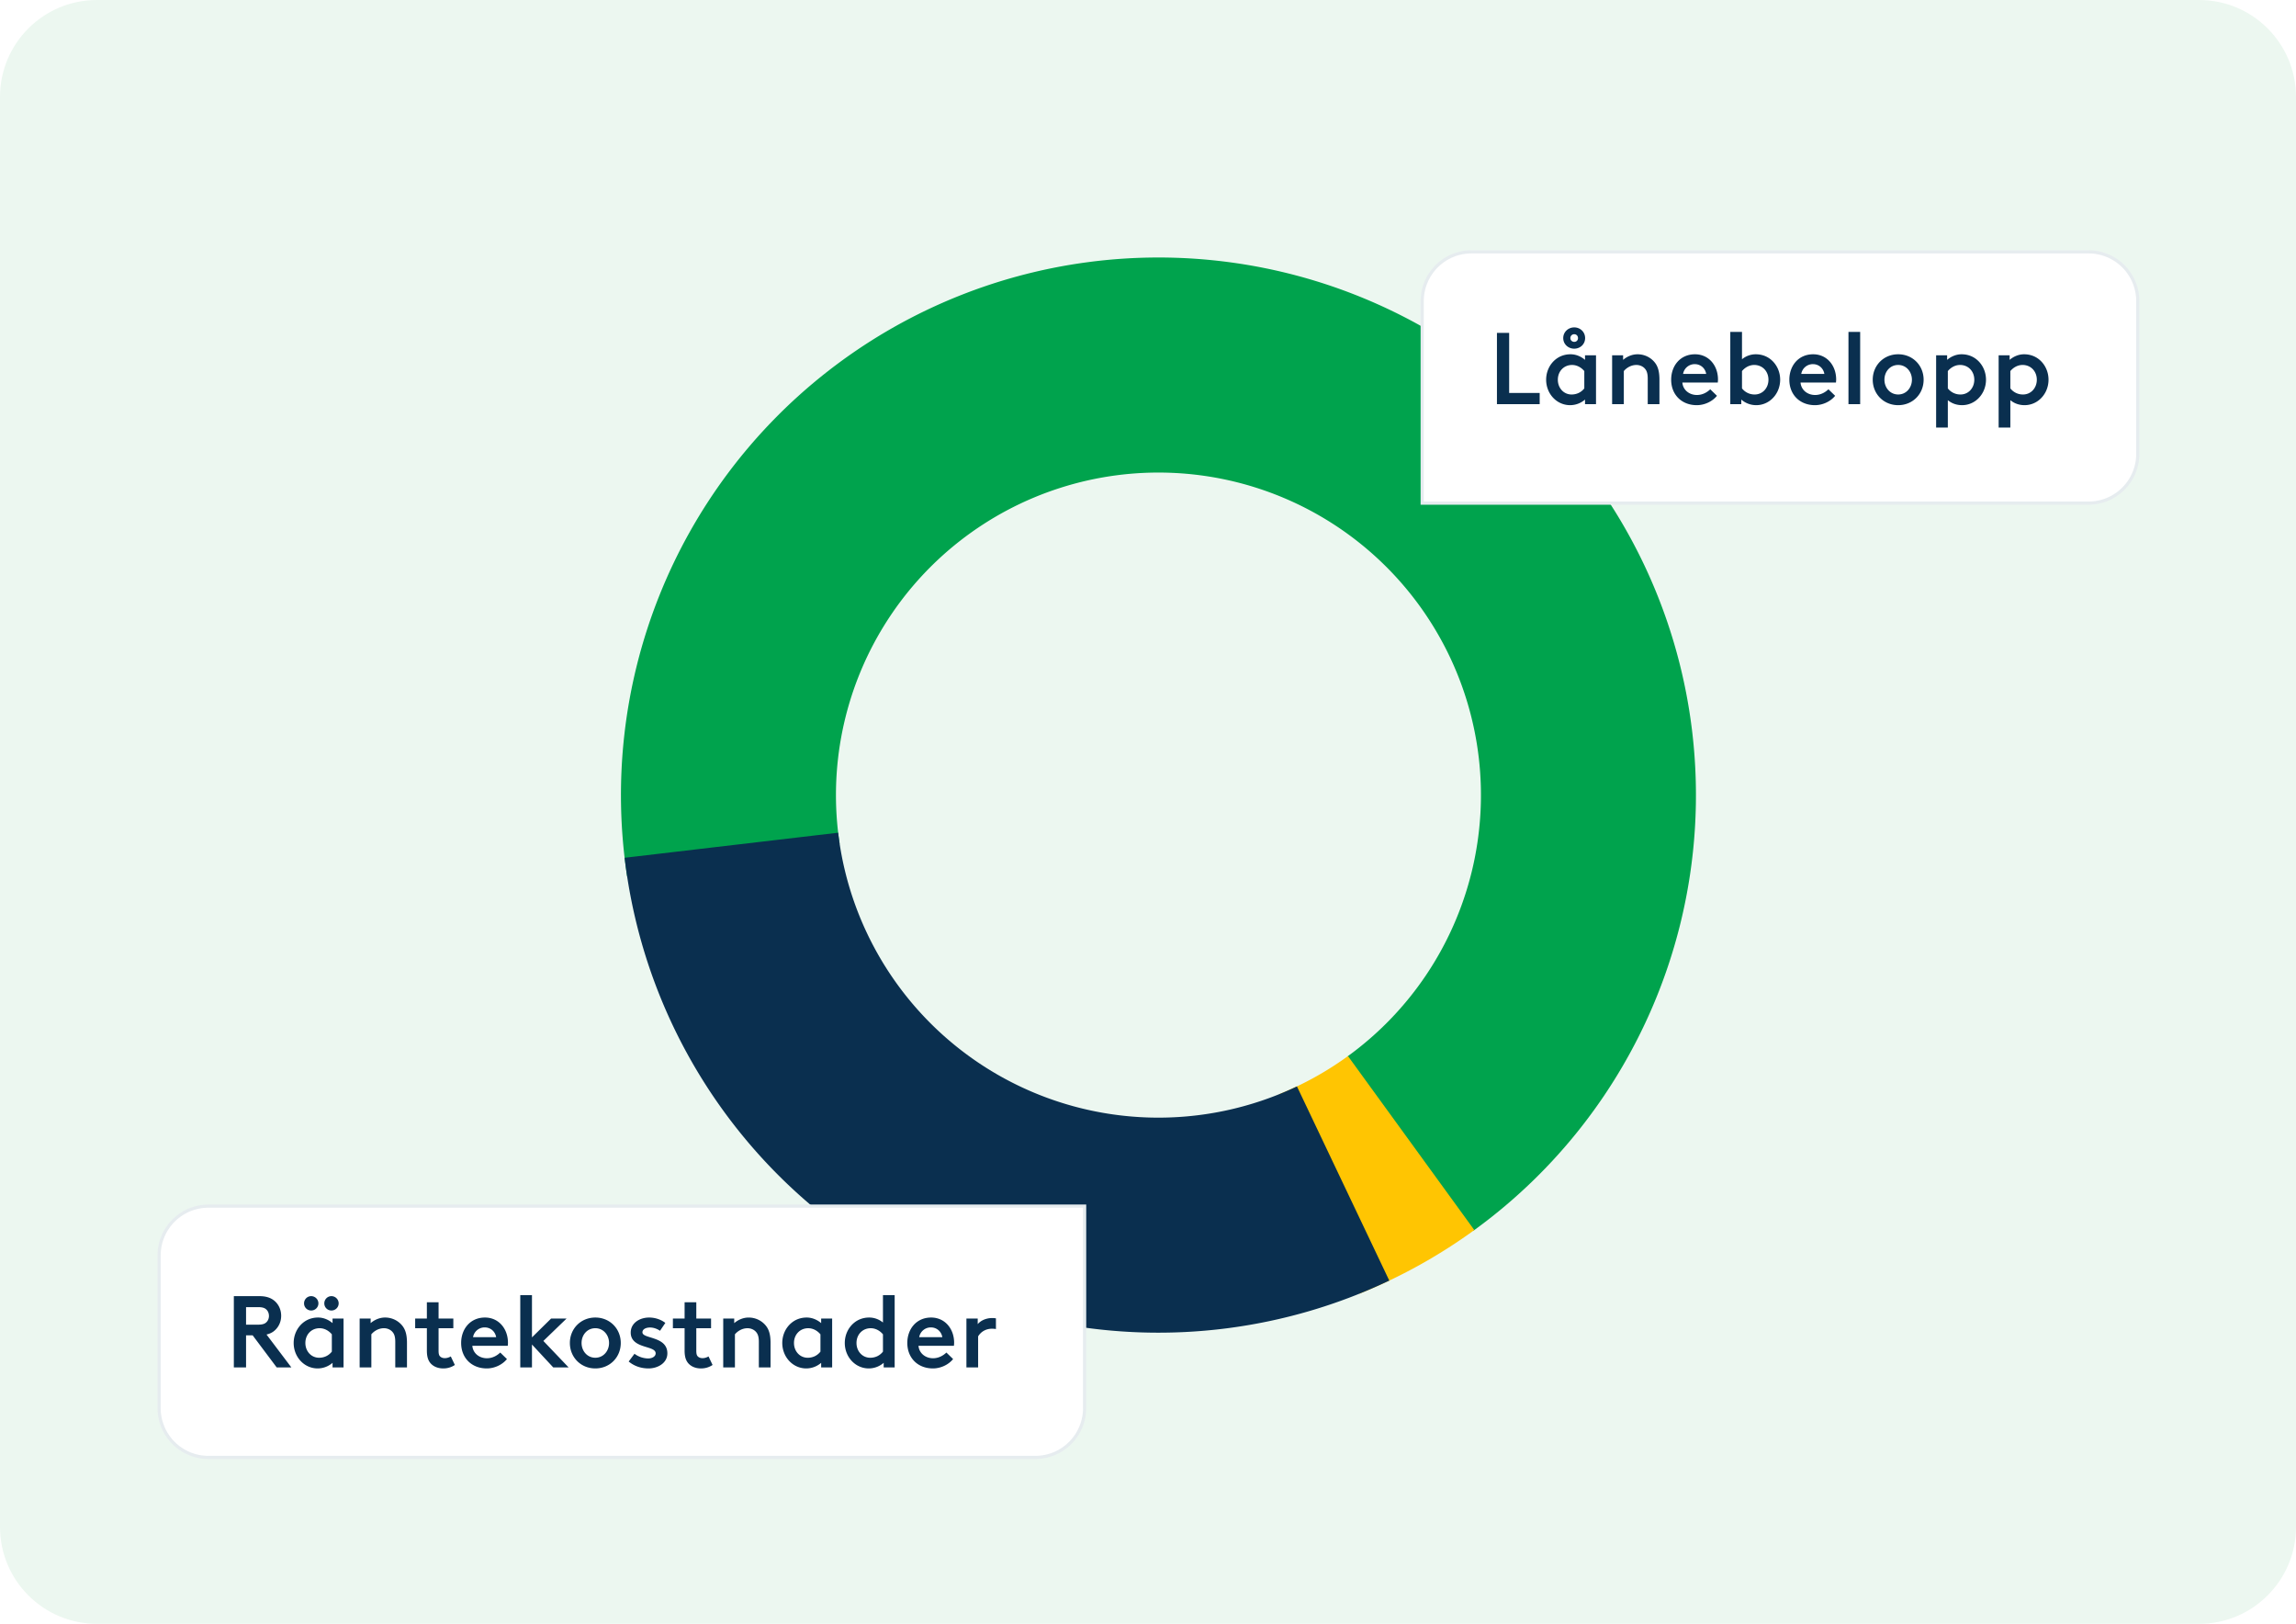
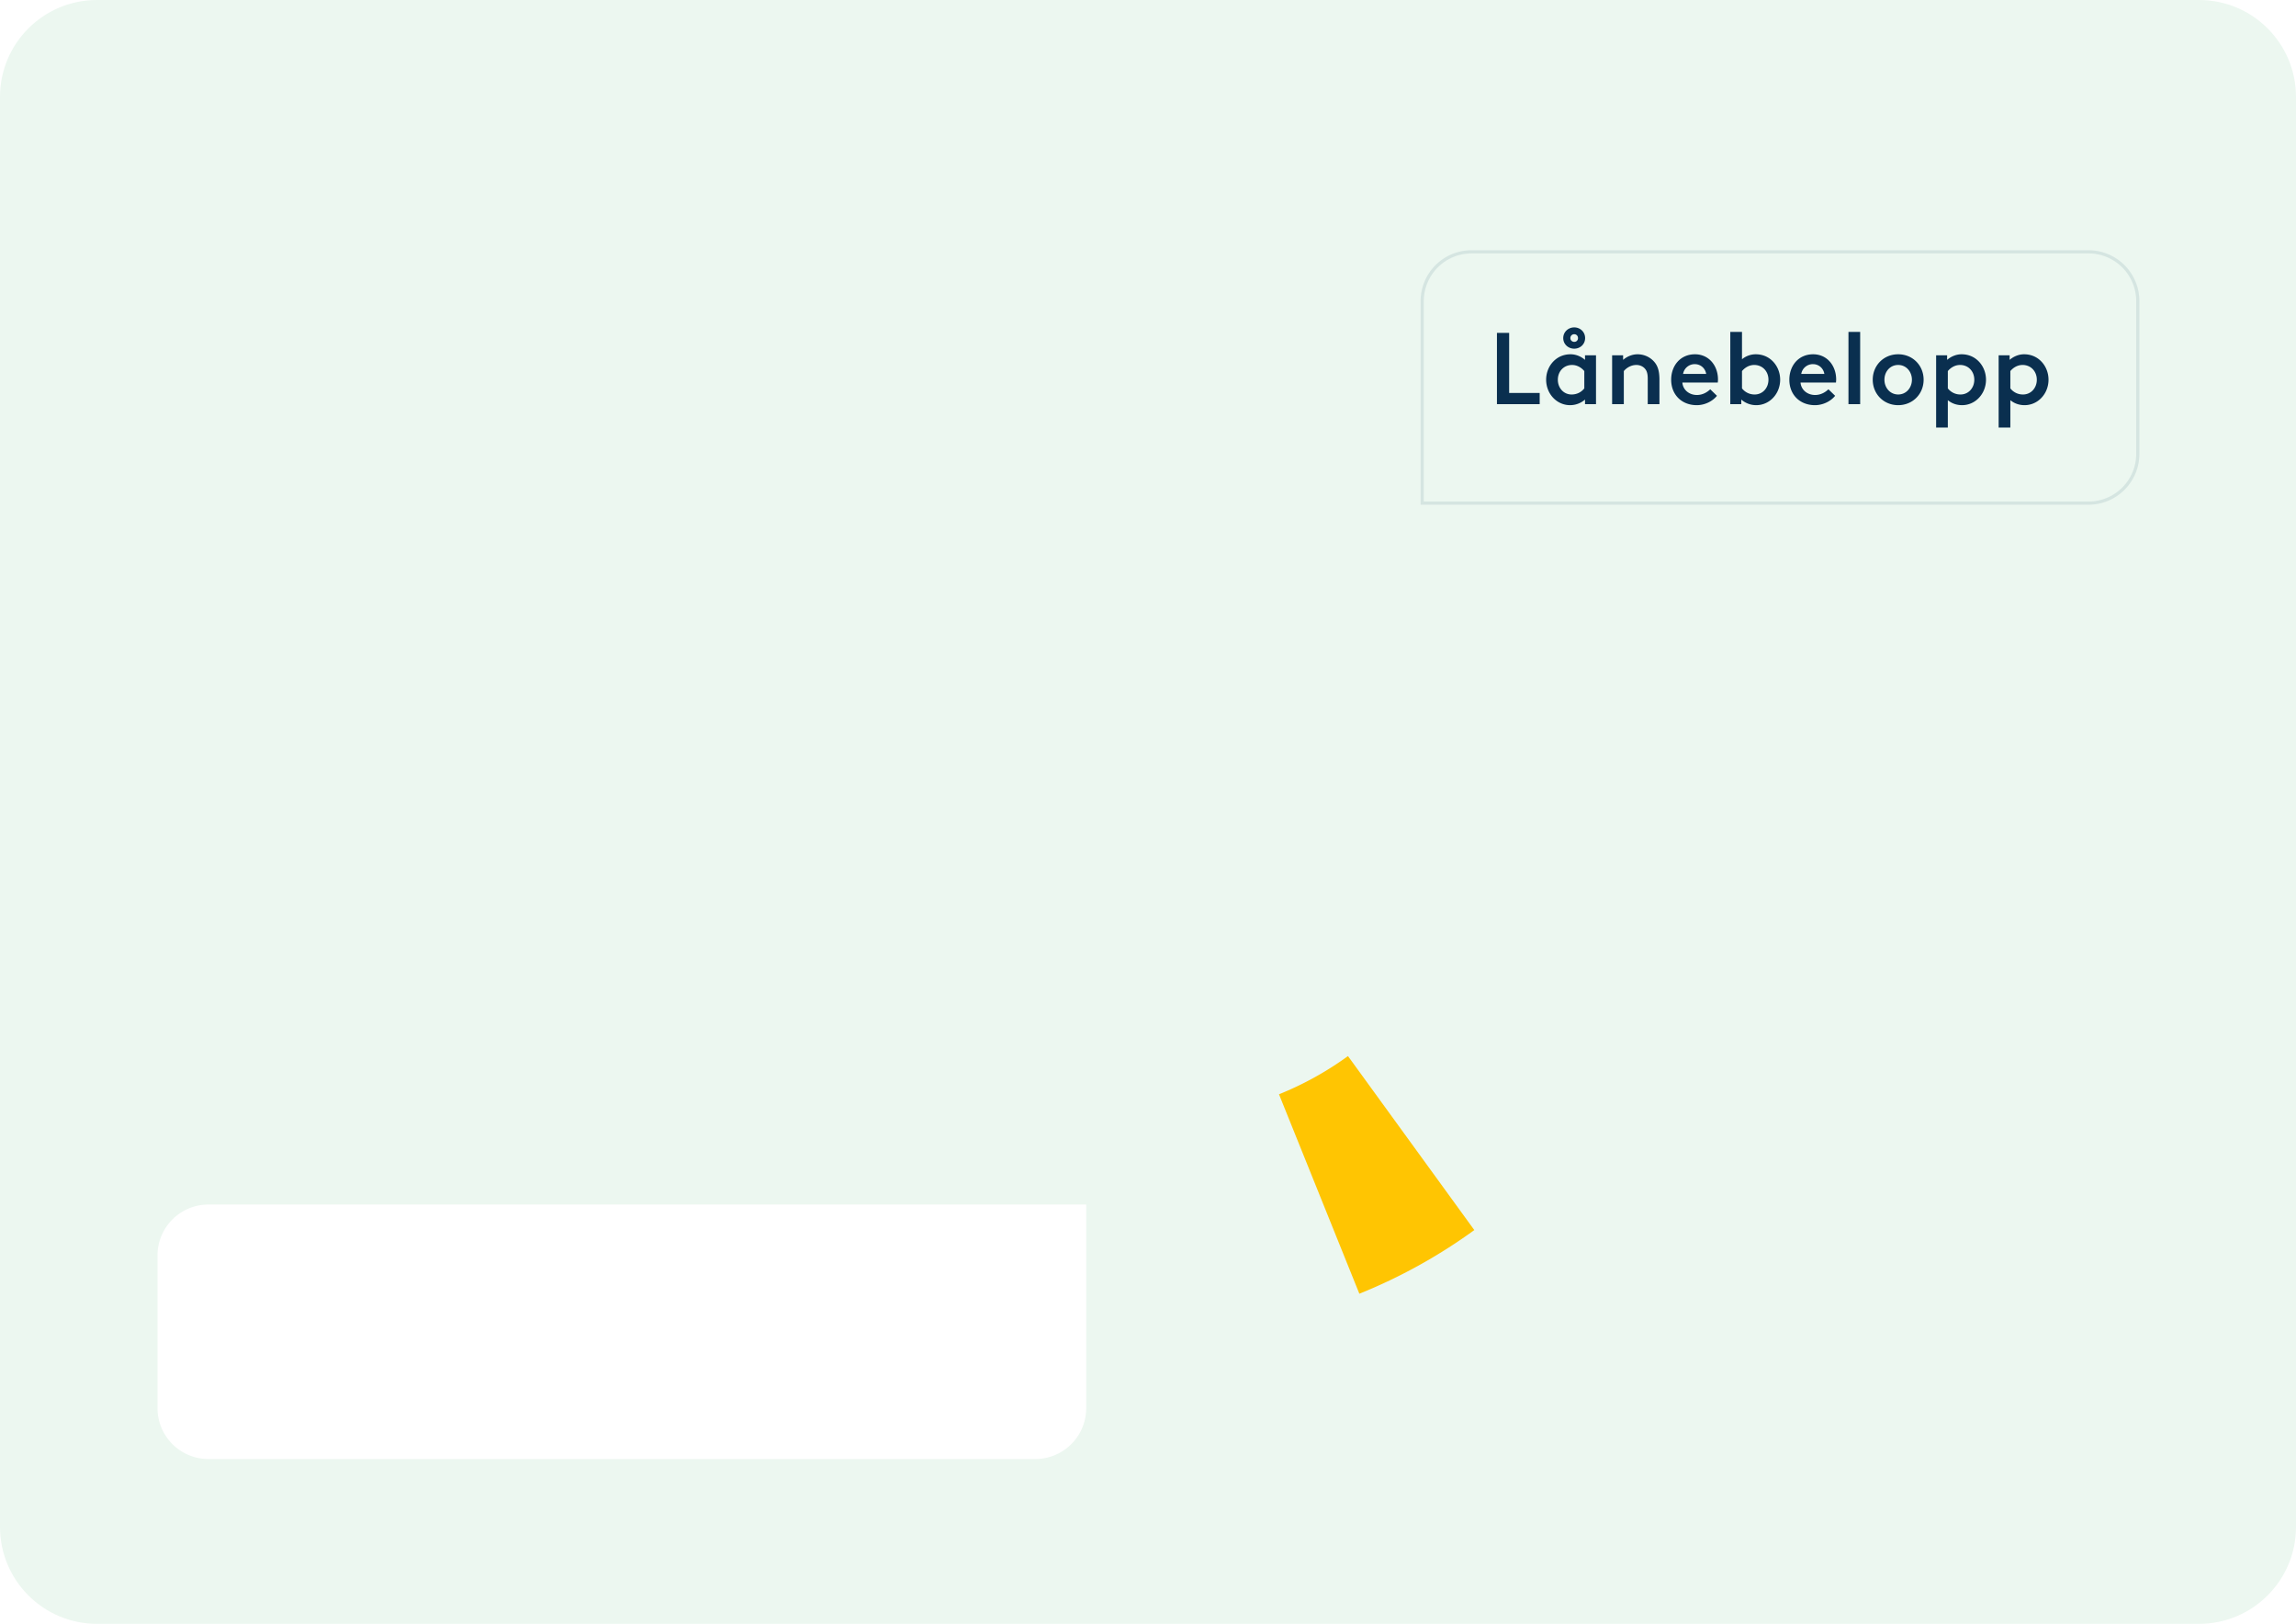
<svg xmlns="http://www.w3.org/2000/svg" width="379" height="268" fill="none">
  <path fill="#ECF7F0" d="M0 16C0 7.163 7.163 0 16 0h347c8.837 0 16 7.163 16 16v236c0 8.837-7.163 16-16 16H16c-8.837 0-16-7.163-16-16z" />
-   <path fill="#00A34D" d="M103.517 144.62a88.73 88.73 0 0 1 33.117-83.337 88.72 88.72 0 0 1 88.884-11.888 88.726 88.726 0 0 1 17.661 153.753l-20.781-28.769a53.234 53.234 0 1 0-83.797-35.117z" />
  <path fill="#FFC502" d="M243.365 203.014a88.7 88.7 0 0 1-18.977 10.505l-13.265-32.917a53.2 53.2 0 0 0 11.386-6.304z" />
-   <path fill="#0A2F4F" d="M229.328 211.352a88.727 88.727 0 0 1-126.222-69.782l35.248-4.138a53.24 53.24 0 0 0 27.114 40.382 53.24 53.24 0 0 0 48.619 1.487z" />
  <g filter="url(#a)">
    <path fill="#fff" d="M26 200.9a8.4 8.4 0 0 1 8.4-8.4h144.9v33.6a8.4 8.4 0 0 1-8.4 8.4H34.4a8.4 8.4 0 0 1-8.4-8.4z" />
-     <path stroke="#07405C" stroke-opacity=".1" stroke-width=".525" d="M34.4 192.762h144.637V226.1a8.137 8.137 0 0 1-8.137 8.137H34.4a8.137 8.137 0 0 1-8.137-8.137v-25.2a8.14 8.14 0 0 1 8.137-8.138Z" />
-     <path fill="#0A2F4F" d="M159.527 219.38v-8.064h1.865v.924c.454-.554 1.327-1.008 2.403-1.008.184 0 .369.017.604.05v1.764a4 4 0 0 0-.672-.05c-.873 0-1.747.403-2.268 1.26v5.124zm-2.03-4.066c0 .152-.017.353-.034.504h-5.846c.1 1.21 1.125 2.05 2.402 2.05.974 0 1.73-.487 2.201-.941l1.109 1.075c-.807.992-2.117 1.546-3.327 1.546-2.503 0-4.233-1.73-4.233-4.2 0-2.318 1.512-4.2 3.931-4.2 2.285 0 3.797 1.865 3.797 4.166m-1.949-.924c-.151-.924-.907-1.612-1.882-1.612a1.94 1.94 0 0 0-1.932 1.612zm-11.899 3.394c.874 0 1.596-.37 2.1-1.008v-2.856c-.504-.605-1.226-1.008-2.016-1.008-1.377 0-2.352 1.058-2.352 2.436s.975 2.436 2.268 2.436m4.032-10.332v11.928h-1.814v-.756a3.76 3.76 0 0 1-2.47.924c-.89 0-1.747-.319-2.419-.874-.941-.772-1.529-1.982-1.529-3.326s.588-2.554 1.529-3.326c.672-.555 1.529-.874 2.503-.874.756 0 1.579.252 2.268.823v-4.519zm-14.351 10.332c.873 0 1.596-.37 2.1-1.008v-2.856c-.504-.605-1.227-1.008-2.016-1.008-1.378 0-2.352 1.058-2.352 2.436s.974 2.436 2.268 2.436m4.032 1.596h-1.815v-.756a3.76 3.76 0 0 1-2.469.924 3.8 3.8 0 0 1-2.419-.874c-.941-.772-1.529-1.982-1.529-3.326s.588-2.554 1.529-3.326c.672-.555 1.528-.874 2.503-.874.974 0 1.831.437 2.385.924v-.756h1.815zm-10.958-6.905c.521.639.789 1.479.789 2.856v4.049h-1.932v-4.217c0-.89-.184-1.327-.47-1.646-.319-.37-.84-.605-1.394-.605-.958 0-1.697.538-2.084 1.008v5.46h-1.932v-8.064h1.815v.756c.554-.487 1.411-.924 2.385-.924 1.126 0 2.151.504 2.823 1.327m-10.694 7.073c-.79 0-1.579-.252-2.117-.874-.386-.47-.588-1.075-.588-2.083v-3.679h-1.932v-1.596h1.932v-2.688h1.932v2.688h2.436v1.596h-2.436v3.696c0 .504.067.773.235.941.185.201.471.302.79.302.37 0 .706-.117.991-.285l.672 1.411a3.35 3.35 0 0 1-1.915.571m-8.673 0c-1.193 0-2.335-.37-3.259-1.142l.957-1.277a3.85 3.85 0 0 0 2.268.773c.656 0 1.227-.336 1.227-.84 0-.857-1.596-.908-2.789-1.496-.722-.352-1.327-.907-1.327-1.932 0-1.612 1.512-2.486 3.041-2.486 1.092 0 2.066.403 2.671.89l-.874 1.294c-.487-.319-1.041-.538-1.663-.538-.672 0-1.243.286-1.243.79 0 .538.907.689 1.848 1.008 1.092.37 2.268.924 2.268 2.47 0 1.579-1.546 2.486-3.125 2.486m-8.767-8.4c2.402 0 4.199 1.848 4.199 4.2s-1.797 4.2-4.2 4.2c-2.402 0-4.2-1.848-4.2-4.2s1.798-4.2 4.2-4.2m0 6.636c1.343 0 2.267-1.126 2.267-2.436s-.924-2.436-2.268-2.436S96 214.021 96 215.348c0 1.31.924 2.436 2.268 2.436M85.88 219.38v-11.928h1.932v6.972l3.158-3.108h2.554l-3.83 3.696 4.166 4.368h-2.537l-3.511-3.78v3.78zm-2.03-4.066c0 .152-.018.353-.034.504h-5.847c.1 1.21 1.126 2.05 2.403 2.05.974 0 1.73-.487 2.2-.941l1.11 1.075c-.807.992-2.118 1.546-3.327 1.546-2.504 0-4.234-1.73-4.234-4.2 0-2.318 1.512-4.2 3.931-4.2 2.285 0 3.797 1.865 3.797 4.166m-1.95-.924c-.15-.924-.907-1.612-1.881-1.612a1.94 1.94 0 0 0-1.932 1.612zm-8.73 5.158c-.79 0-1.58-.252-2.117-.874-.387-.47-.588-1.075-.588-2.083v-3.679h-1.932v-1.596h1.932v-2.688h1.932v2.688h2.436v1.596h-2.436v3.696c0 .504.067.773.235.941.185.201.47.302.79.302.37 0 .705-.117.99-.285l.673 1.411a3.35 3.35 0 0 1-1.916.571m-6.778-7.073c.52.639.79 1.479.79 2.856v4.049h-1.933v-4.217c0-.89-.185-1.327-.47-1.646-.32-.37-.84-.605-1.395-.605-.957 0-1.696.538-2.083 1.008v5.46h-1.932v-8.064h1.815v.756c.554-.487 1.41-.924 2.385-.924 1.126 0 2.15.504 2.823 1.327m-13.713 5.309c.873 0 1.596-.37 2.1-1.008v-2.856c-.504-.605-1.227-1.008-2.016-1.008-1.378 0-2.352 1.058-2.352 2.436s.974 2.436 2.268 2.436m4.032 1.596h-1.815v-.756a3.76 3.76 0 0 1-2.47.924c-.89 0-1.747-.319-2.419-.874-.94-.773-1.528-1.982-1.528-3.326s.588-2.554 1.528-3.327c.672-.554 1.53-.873 2.504-.873s1.83.437 2.385.924v-.756h1.815zm-3.176-10.567c0-.656.521-1.193 1.176-1.193.656 0 1.193.537 1.193 1.193 0 .655-.537 1.176-1.193 1.176a1.17 1.17 0 0 1-1.176-1.176m-3.343 0c0-.656.521-1.193 1.176-1.193s1.193.537 1.193 1.193c0 .655-.538 1.176-1.193 1.176a1.17 1.17 0 0 1-1.176-1.176m-9.574 5.275v5.292H38.6v-11.76h4.234c1.293 0 2.133.386 2.721 1.008.538.571.857 1.361.857 2.234 0 .874-.32 1.647-.857 2.218-.386.42-.89.722-1.562.873l4.1 5.427h-2.42l-3.965-5.292zm0-4.654v2.89h2c.739 0 1.108-.151 1.36-.403.269-.252.42-.639.42-1.025 0-.42-.151-.807-.42-1.059-.252-.252-.621-.403-1.36-.403z" />
  </g>
  <g filter="url(#b)">
-     <path fill="#fff" d="M234.5 43.4a8.4 8.4 0 0 1 8.4-8.4h101.85a8.4 8.4 0 0 1 8.4 8.4v25.2a8.4 8.4 0 0 1-8.4 8.4H234.5z" />
    <path stroke="#07405C" stroke-opacity=".1" stroke-width=".525" d="M242.9 35.263h101.85a8.137 8.137 0 0 1 8.137 8.137v25.2a8.137 8.137 0 0 1-8.137 8.138H234.762V43.4a8.14 8.14 0 0 1 8.138-8.137Z" />
    <path fill="#0A2F4F" d="M333.948 58.806c1.293 0 2.268-1.059 2.268-2.436s-.975-2.436-2.352-2.436c-.79 0-1.512.403-2.016 1.008v2.856a2.6 2.6 0 0 0 2.1 1.008m4.2-2.436c0 1.344-.588 2.553-1.529 3.326a3.8 3.8 0 0 1-2.419.874c-.84 0-1.664-.252-2.352-.824v4.52h-1.932V52.338h1.814v.756c.554-.488 1.411-.924 2.386-.924.974 0 1.831.319 2.503.873.941.773 1.529 1.983 1.529 3.327m-14.52 2.436c1.294 0 2.268-1.059 2.268-2.436s-.974-2.436-2.352-2.436c-.789 0-1.512.403-2.016 1.008v2.856a2.6 2.6 0 0 0 2.1 1.008m4.2-2.436c0 1.344-.588 2.553-1.529 3.326a3.8 3.8 0 0 1-2.419.874c-.84 0-1.663-.252-2.352-.824v4.52h-1.932V52.338h1.815v.756c.554-.488 1.411-.924 2.385-.924.975 0 1.831.319 2.503.873.941.773 1.529 1.983 1.529 3.327m-14.496-4.2c2.402 0 4.2 1.848 4.2 4.2s-1.798 4.2-4.2 4.2-4.2-1.848-4.2-4.2 1.797-4.2 4.2-4.2m0 6.636c1.344 0 2.268-1.126 2.268-2.436s-.924-2.436-2.268-2.436-2.268 1.108-2.268 2.436c0 1.31.924 2.436 2.268 2.436m-8.206 1.596V48.474h1.932v11.928zm-2.031-4.066c0 .151-.017.353-.033.504h-5.847c.101 1.21 1.126 2.05 2.403 2.05.974 0 1.73-.487 2.2-.941l1.109 1.075c-.806.991-2.117 1.546-3.326 1.546-2.503 0-4.234-1.73-4.234-4.2 0-2.319 1.512-4.2 3.931-4.2 2.285 0 3.797 1.864 3.797 4.166m-1.949-.924c-.151-.924-.907-1.613-1.881-1.613a1.94 1.94 0 0 0-1.932 1.613zm-11.495 3.394c1.293 0 2.268-1.059 2.268-2.436s-.975-2.436-2.352-2.436c-.79 0-1.512.403-2.016 1.008v2.856a2.6 2.6 0 0 0 2.1 1.008m-4.032 1.596V48.474h1.932v4.519a3.56 3.56 0 0 1 2.268-.823c.974 0 1.831.319 2.503.873.941.773 1.529 1.983 1.529 3.327s-.588 2.553-1.529 3.326a3.8 3.8 0 0 1-2.419.874 3.75 3.75 0 0 1-2.47-.924v.756zm-2.031-4.066c0 .151-.016.353-.033.504h-5.847c.101 1.21 1.126 2.05 2.403 2.05.974 0 1.73-.487 2.201-.941l1.108 1.075c-.806.991-2.116 1.546-3.326 1.546-2.503 0-4.234-1.73-4.234-4.2 0-2.319 1.512-4.2 3.932-4.2 2.284 0 3.796 1.864 3.796 4.166m-1.948-.924c-.152-.924-.908-1.613-1.882-1.613a1.94 1.94 0 0 0-1.932 1.613zm-8.506-1.915c.521.638.79 1.478.79 2.856v4.049h-1.932v-4.217c0-.89-.185-1.327-.471-1.647-.319-.37-.84-.604-1.394-.604-.958 0-1.697.537-2.083 1.008v5.46h-1.932v-8.064h1.814v.756c.555-.488 1.411-.924 2.386-.924 1.125 0 2.15.504 2.822 1.327m-13.713 5.309c.874 0 1.596-.37 2.1-1.008v-2.856c-.504-.605-1.226-1.008-2.016-1.008-1.377 0-2.352 1.058-2.352 2.436s.975 2.436 2.268 2.436m4.032 1.596h-1.814v-.756a3.76 3.76 0 0 1-2.47.924c-.89 0-1.747-.32-2.419-.874-.941-.773-1.529-1.982-1.529-3.326s.588-2.554 1.529-3.327c.672-.554 1.529-.873 2.503-.873s1.831.436 2.386.924v-.756h1.814zm-4.233-10.904c0 .37.302.622.638.622a.6.6 0 0 0 .622-.622c0-.37-.269-.638-.622-.638a.627.627 0 0 0-.638.638m-1.176 0c0-1.008.823-1.764 1.814-1.764s1.798.756 1.798 1.764-.807 1.748-1.798 1.748-1.814-.74-1.814-1.748M247.1 60.402v-11.76h2.016v9.912h5.04v1.848z" />
  </g>
  <defs>
    <filter id="a" width="163.8" height="52.5" x="20.75" y="191.45" color-interpolation-filters="sRGB" filterUnits="userSpaceOnUse">
      <feFlood flood-opacity="0" result="BackgroundImageFix" />
      <feColorMatrix in="SourceAlpha" result="hardAlpha" values="0 0 0 0 0 0 0 0 0 0 0 0 0 0 0 0 0 0 127 0" />
      <feMorphology in="SourceAlpha" radius="1.05" result="effect1_dropShadow_2587_19582" />
      <feOffset dy="4.2" />
      <feGaussianBlur stdDeviation="3.15" />
      <feColorMatrix values="0 0 0 0 0.11 0 0 0 0 0.231 0 0 0 0 0.329 0 0 0 0.1 0" />
      <feBlend in2="BackgroundImageFix" result="effect1_dropShadow_2587_19582" />
      <feColorMatrix in="SourceAlpha" result="hardAlpha" values="0 0 0 0 0 0 0 0 0 0 0 0 0 0 0 0 0 0 127 0" />
      <feMorphology in="SourceAlpha" radius="1.05" result="effect2_dropShadow_2587_19582" />
      <feOffset dy="2.1" />
      <feGaussianBlur stdDeviation="2.1" />
      <feColorMatrix values="0 0 0 0 0.11 0 0 0 0 0.231 0 0 0 0 0.329 0 0 0 0.06 0" />
      <feBlend in2="effect1_dropShadow_2587_19582" result="effect2_dropShadow_2587_19582" />
      <feColorMatrix in="SourceAlpha" result="hardAlpha" values="0 0 0 0 0 0 0 0 0 0 0 0 0 0 0 0 0 0 127 0" />
      <feMorphology in="SourceAlpha" operator="dilate" radius="1.05" result="effect3_dropShadow_2587_19582" />
      <feOffset />
      <feColorMatrix values="0 0 0 0 0.11 0 0 0 0 0.231 0 0 0 0 0.329 0 0 0 0.05 0" />
      <feBlend in2="effect2_dropShadow_2587_19582" result="effect3_dropShadow_2587_19582" />
      <feBlend in="SourceGraphic" in2="effect3_dropShadow_2587_19582" result="shape" />
    </filter>
    <filter id="b" width="129.15" height="52.5" x="229.25" y="33.95" color-interpolation-filters="sRGB" filterUnits="userSpaceOnUse">
      <feFlood flood-opacity="0" result="BackgroundImageFix" />
      <feColorMatrix in="SourceAlpha" result="hardAlpha" values="0 0 0 0 0 0 0 0 0 0 0 0 0 0 0 0 0 0 127 0" />
      <feMorphology in="SourceAlpha" radius="1.05" result="effect1_dropShadow_2587_19582" />
      <feOffset dy="4.2" />
      <feGaussianBlur stdDeviation="3.15" />
      <feColorMatrix values="0 0 0 0 0.11 0 0 0 0 0.231 0 0 0 0 0.329 0 0 0 0.1 0" />
      <feBlend in2="BackgroundImageFix" result="effect1_dropShadow_2587_19582" />
      <feColorMatrix in="SourceAlpha" result="hardAlpha" values="0 0 0 0 0 0 0 0 0 0 0 0 0 0 0 0 0 0 127 0" />
      <feMorphology in="SourceAlpha" radius="1.05" result="effect2_dropShadow_2587_19582" />
      <feOffset dy="2.1" />
      <feGaussianBlur stdDeviation="2.1" />
      <feColorMatrix values="0 0 0 0 0.11 0 0 0 0 0.231 0 0 0 0 0.329 0 0 0 0.06 0" />
      <feBlend in2="effect1_dropShadow_2587_19582" result="effect2_dropShadow_2587_19582" />
      <feColorMatrix in="SourceAlpha" result="hardAlpha" values="0 0 0 0 0 0 0 0 0 0 0 0 0 0 0 0 0 0 127 0" />
      <feMorphology in="SourceAlpha" operator="dilate" radius="1.05" result="effect3_dropShadow_2587_19582" />
      <feOffset />
      <feColorMatrix values="0 0 0 0 0.11 0 0 0 0 0.231 0 0 0 0 0.329 0 0 0 0.05 0" />
      <feBlend in2="effect2_dropShadow_2587_19582" result="effect3_dropShadow_2587_19582" />
      <feBlend in="SourceGraphic" in2="effect3_dropShadow_2587_19582" result="shape" />
    </filter>
  </defs>
</svg>